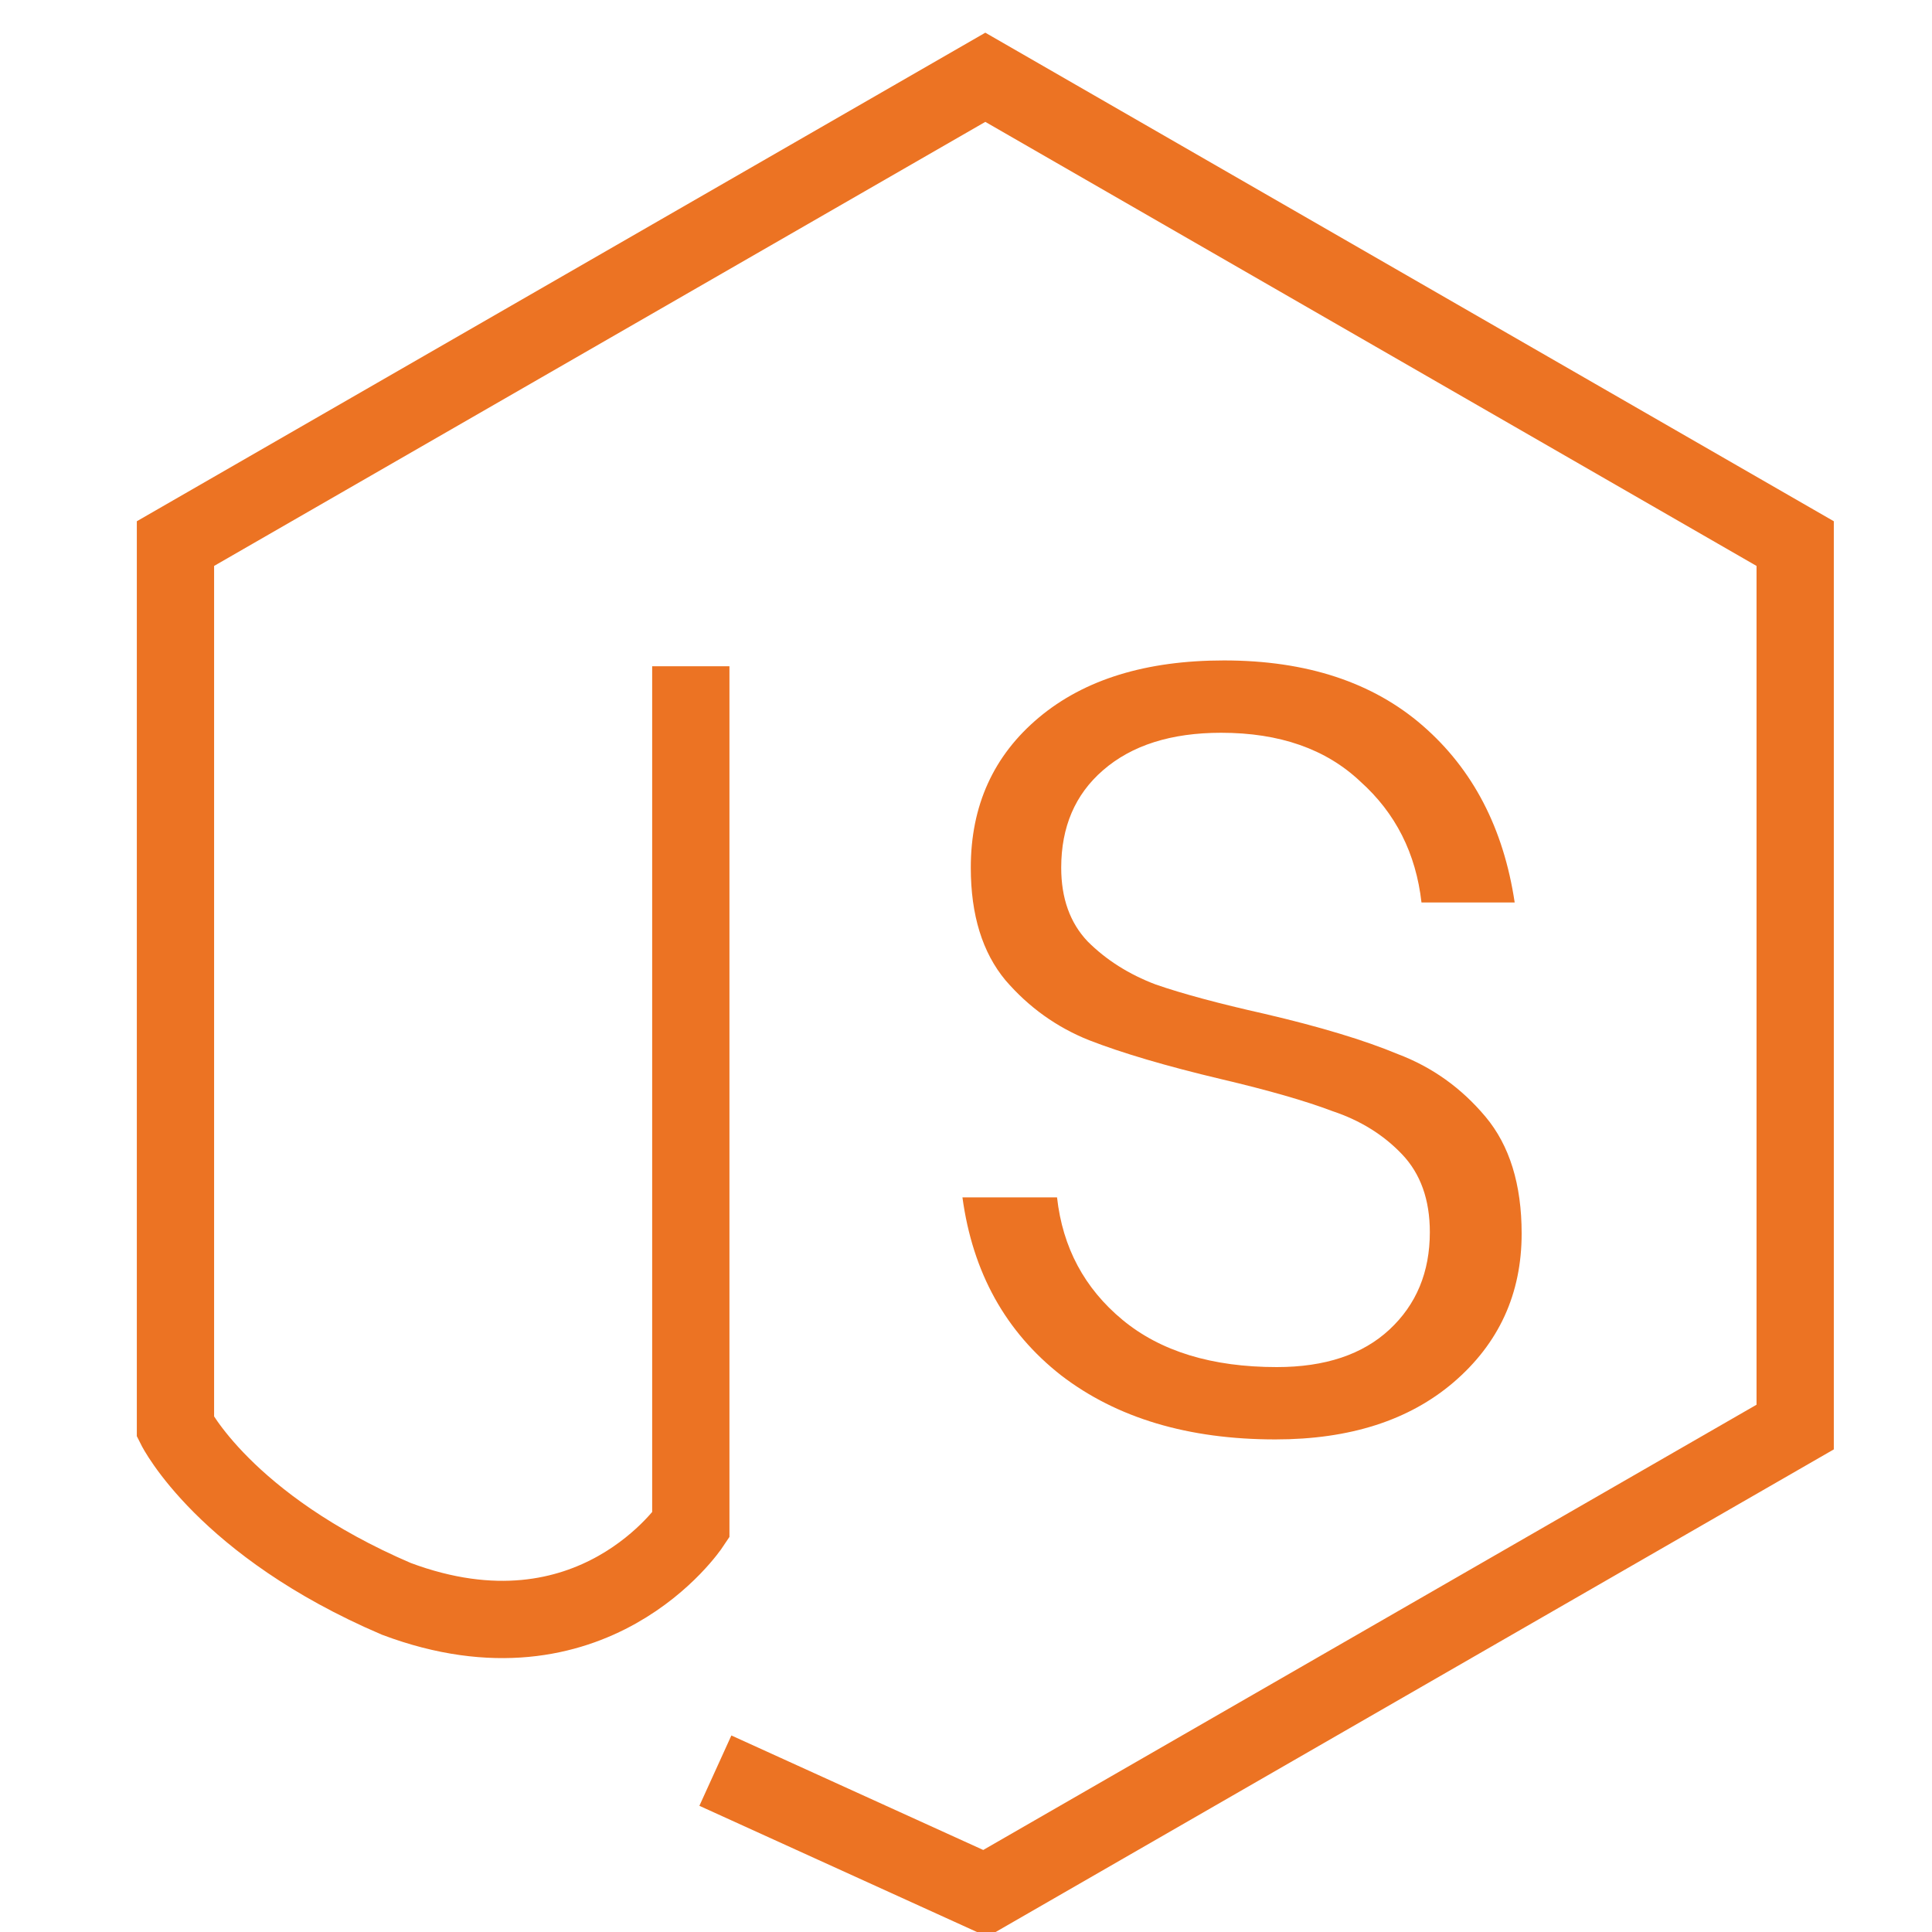
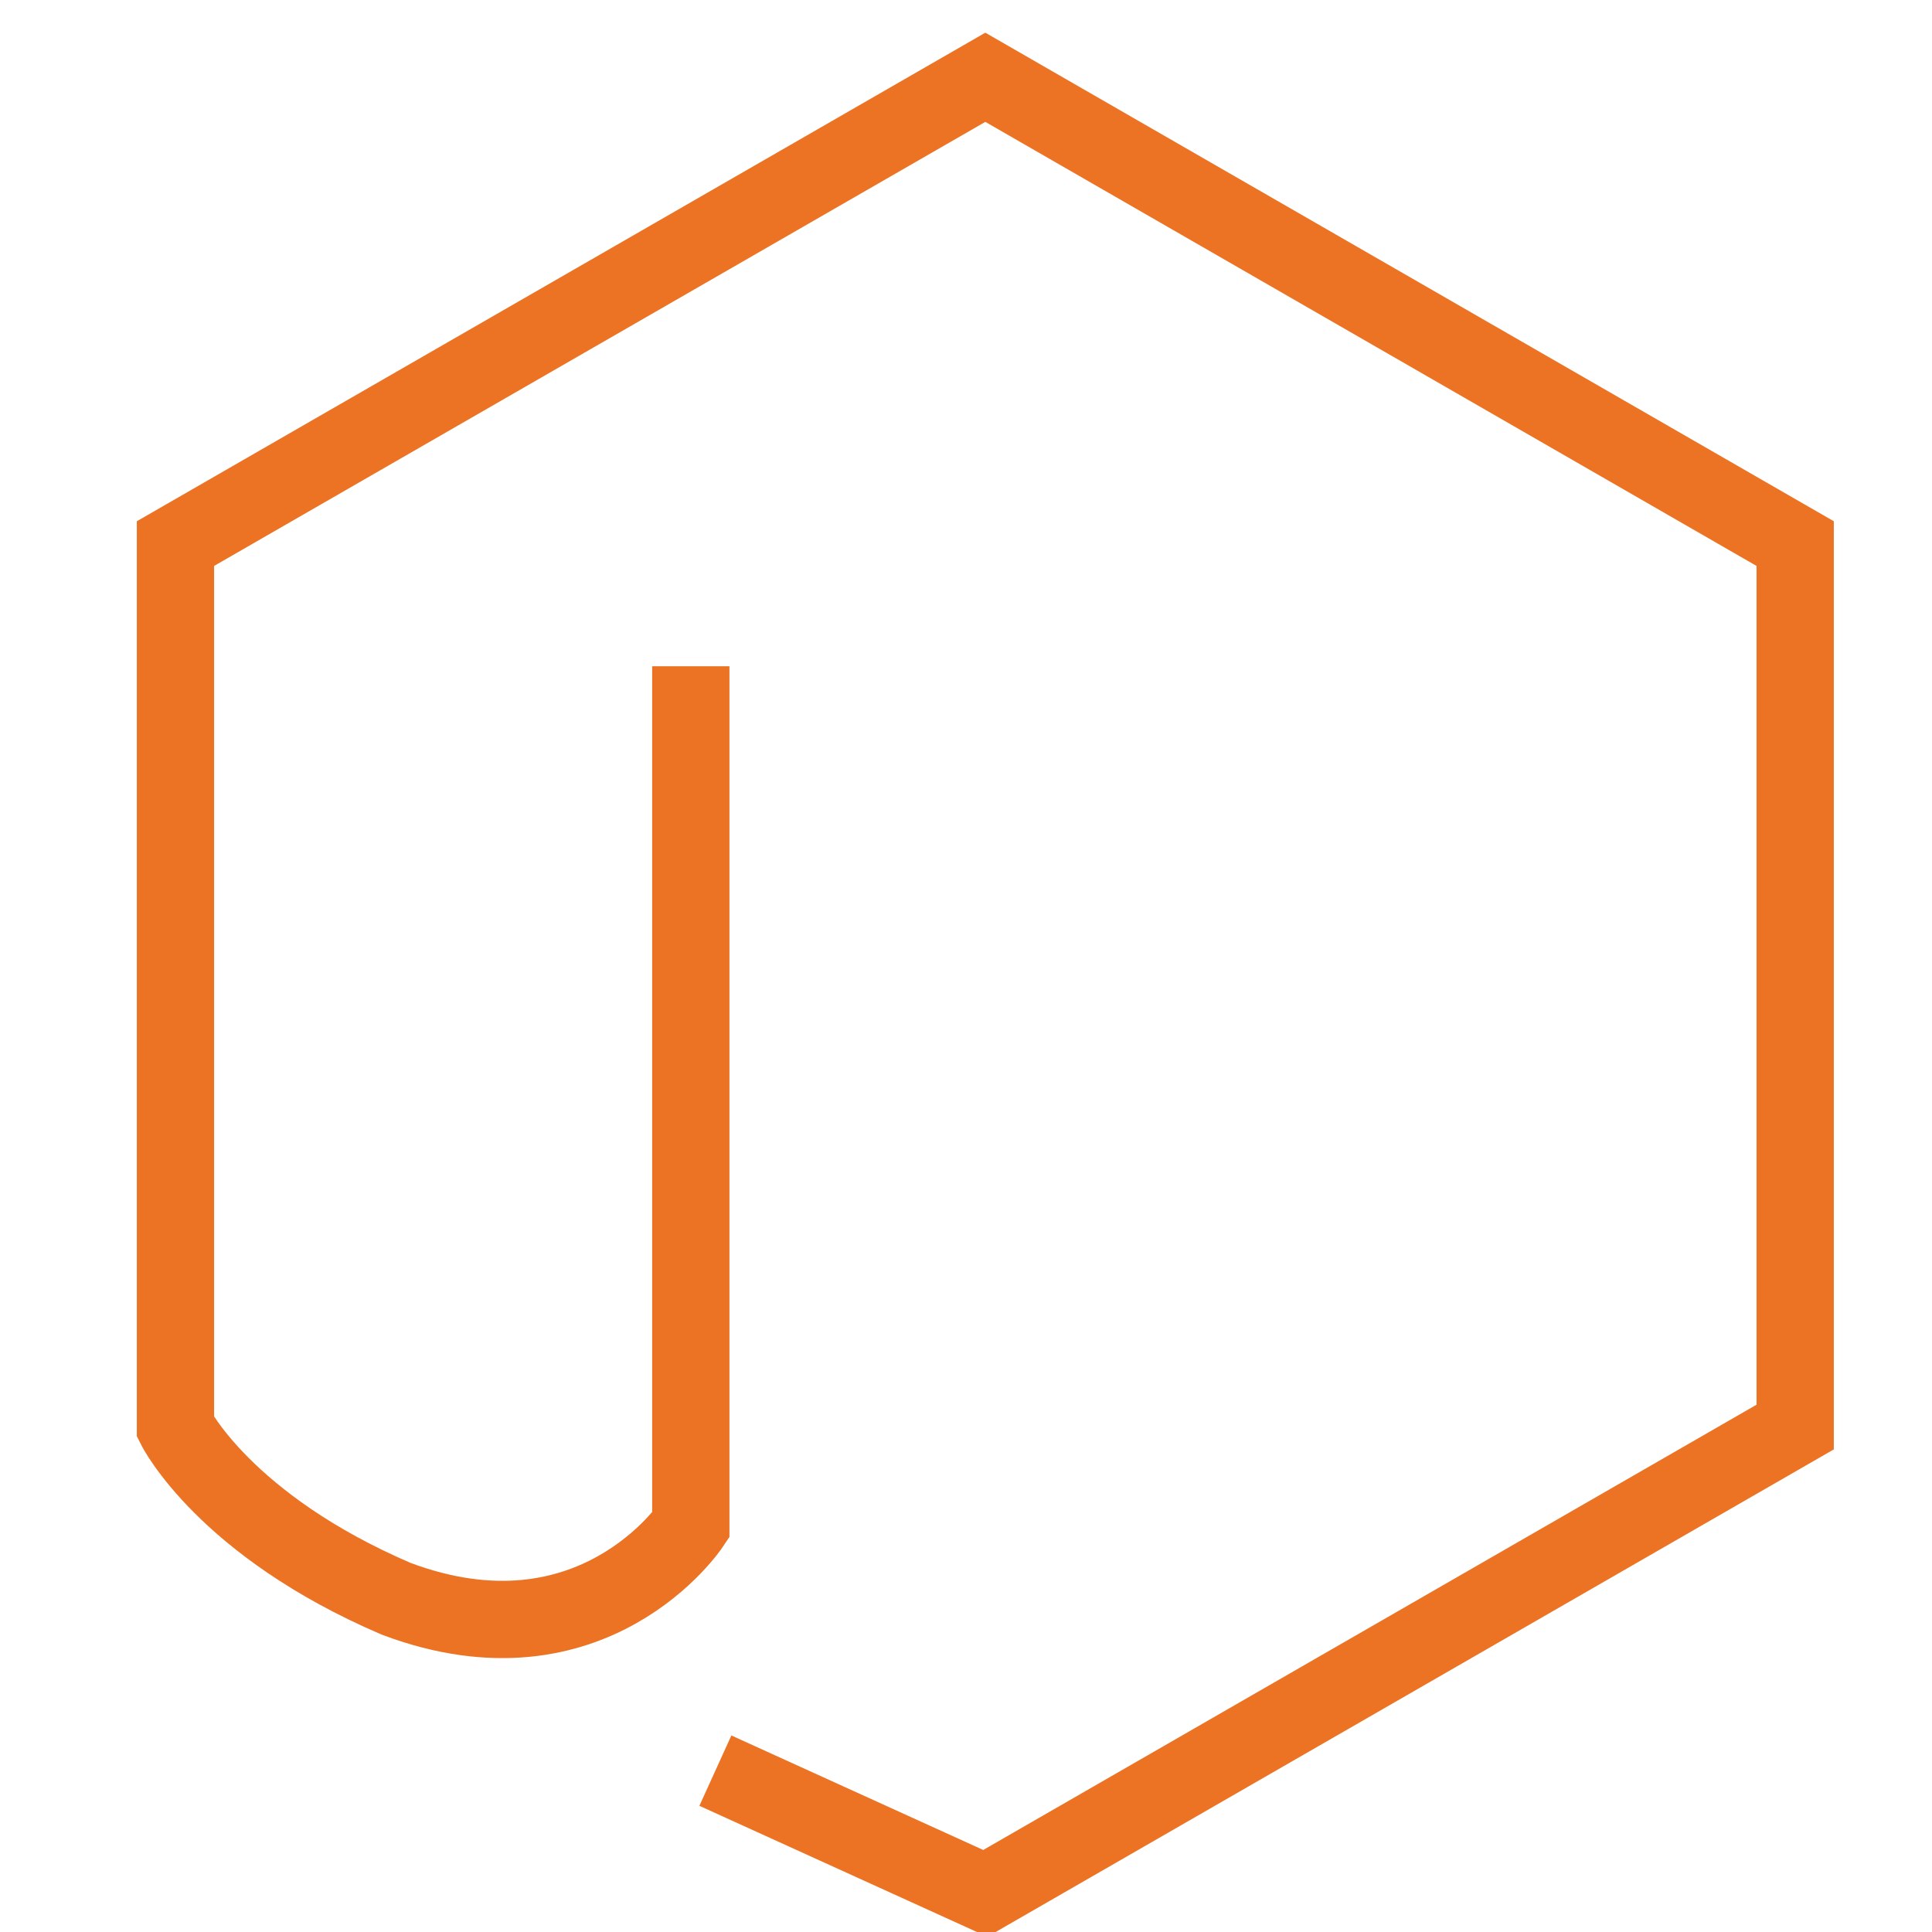
<svg xmlns="http://www.w3.org/2000/svg" width="50" height="50" viewBox="0 0 50 50" fill="none">
  <g clipPath="url(#clip0_4383_1156)">
    <path d="M17.878 17.243V39.473C17.878 39.473 15.338 43.284 10.257 41.378C5.811 39.473 4.541 36.932 4.541 36.932V14.068L25.5 2L46.459 14.068V36.932L25.5 49L18.514 45.824" stroke="#EC7323" stroke-width="2" />
-     <path d="M31.676 17.092C33.812 17.092 35.528 17.656 36.824 18.784C38.12 19.912 38.912 21.436 39.2 23.356H36.788C36.644 22.084 36.116 21.04 35.204 20.224C34.316 19.384 33.116 18.964 31.604 18.964C30.308 18.964 29.288 19.288 28.544 19.936C27.824 20.56 27.464 21.4 27.464 22.456C27.464 23.248 27.692 23.884 28.148 24.364C28.628 24.844 29.216 25.216 29.912 25.48C30.608 25.72 31.544 25.972 32.72 26.236C34.16 26.572 35.312 26.92 36.176 27.28C37.064 27.616 37.82 28.156 38.444 28.9C39.068 29.644 39.38 30.652 39.38 31.924C39.38 33.484 38.792 34.768 37.616 35.776C36.464 36.76 34.928 37.252 33.008 37.252C30.752 37.252 28.904 36.7 27.464 35.596C26.024 34.468 25.172 32.932 24.908 30.988H27.356C27.5 32.284 28.064 33.34 29.048 34.156C30.032 34.972 31.364 35.38 33.044 35.38C34.292 35.38 35.264 35.056 35.96 34.408C36.656 33.76 37.004 32.92 37.004 31.888C37.004 31.048 36.764 30.376 36.284 29.872C35.804 29.368 35.204 28.996 34.484 28.756C33.788 28.492 32.828 28.216 31.604 27.928C30.188 27.592 29.048 27.256 28.184 26.92C27.344 26.584 26.624 26.068 26.024 25.372C25.424 24.652 25.124 23.68 25.124 22.456C25.124 20.848 25.712 19.552 26.888 18.568C28.064 17.584 29.66 17.092 31.676 17.092Z" fill="#EC7323" />
  </g>
  <defs>
    <clipPath id="clip0_4383_1156">
      <rect width="50" height="50" fill="white" />
    </clipPath>
  </defs>
</svg>